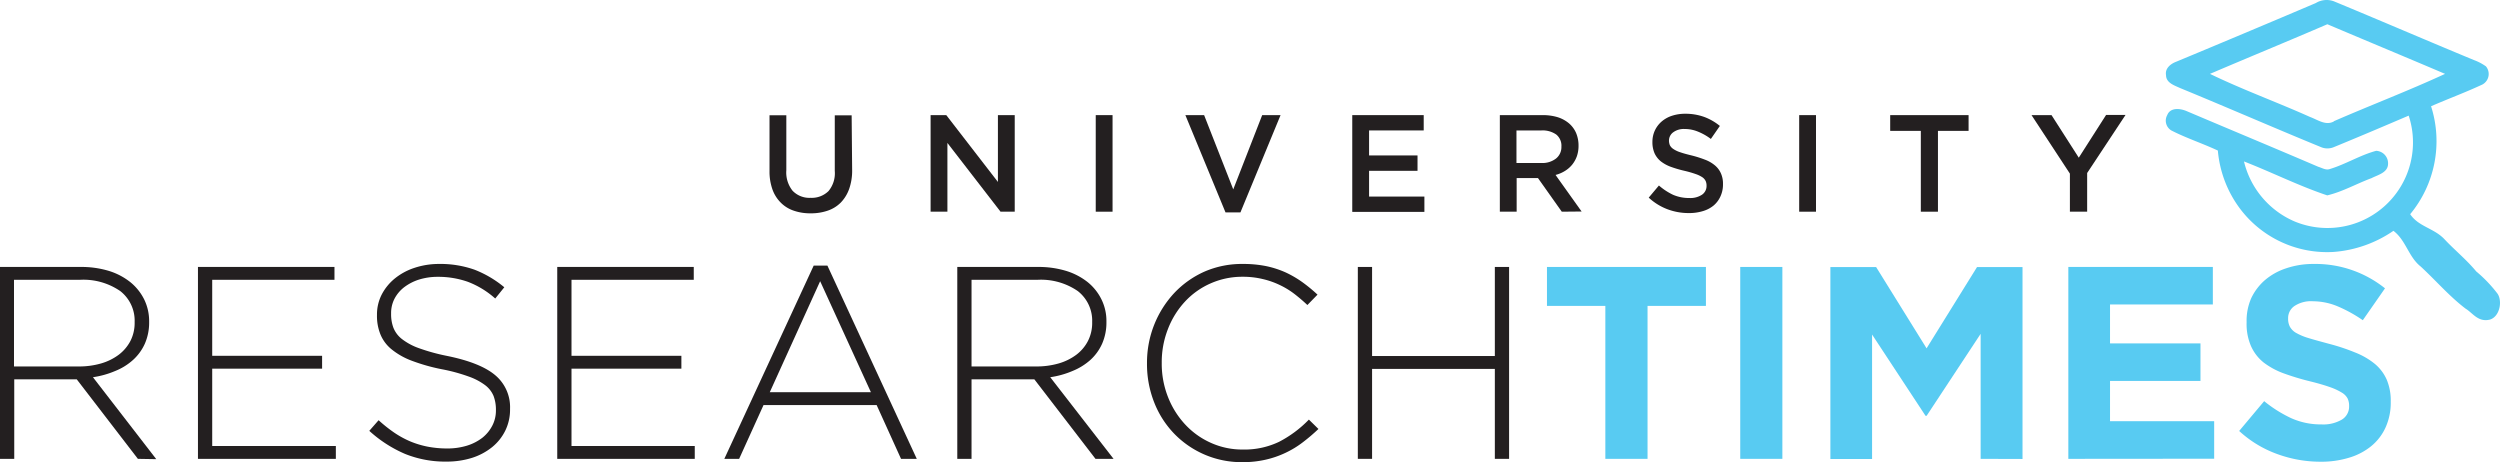
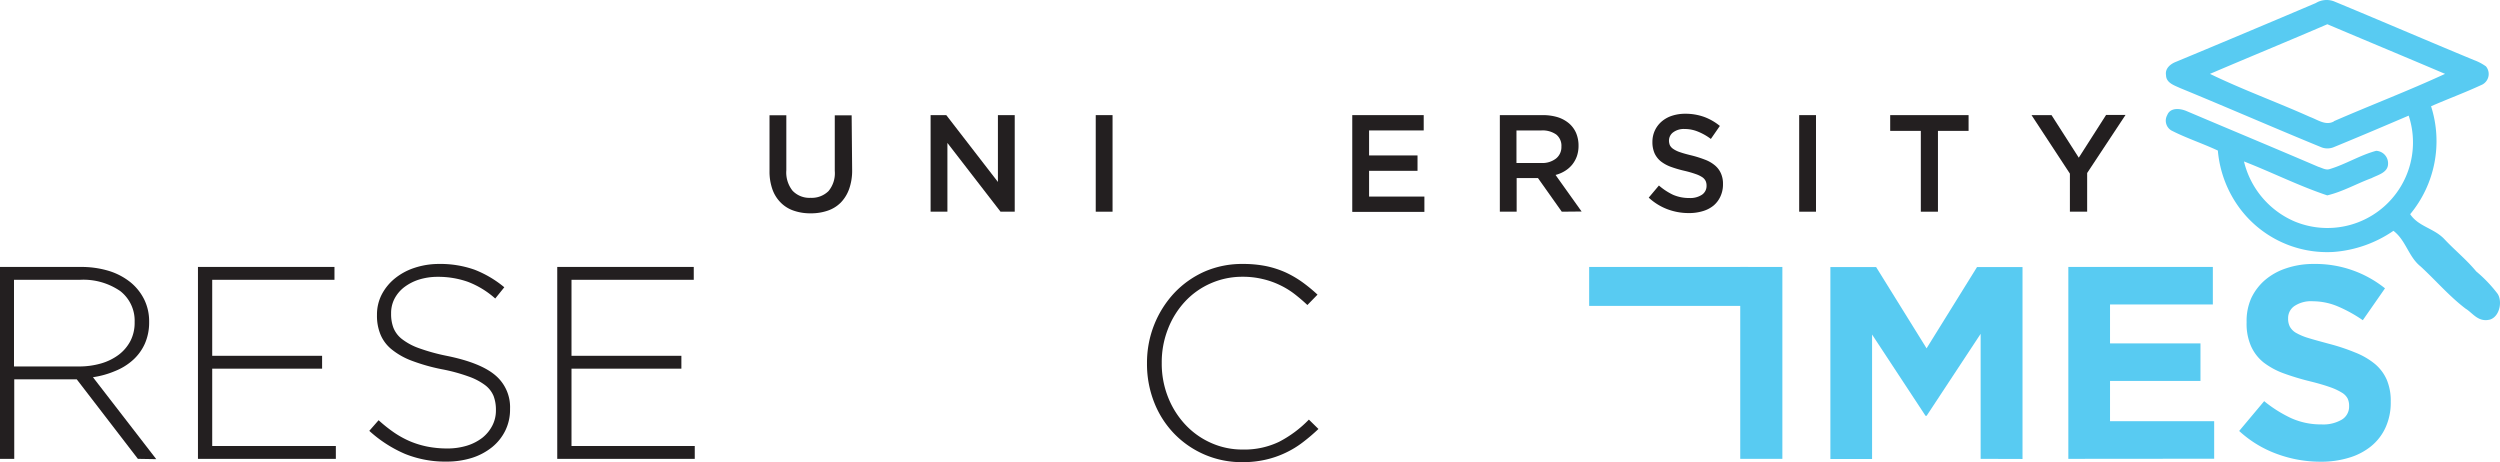
<svg xmlns="http://www.w3.org/2000/svg" xmlns:ns1="http://sodipodi.sourceforge.net/DTD/sodipodi-0.dtd" xmlns:ns2="http://www.inkscape.org/namespaces/inkscape" id="Layer_1" data-name="Layer 1" viewBox="0 0 399.959 73.939" ns1:docname="UniversityResearchTimes-logo-b19-SVG_cropped.svg" width="399.959" height="73.939" ns2:version="0.92.3 (2405546, 2018-03-11)">
  <defs id="defs4">
    <style id="style2">.cls-1{fill:#58cbf2;}.cls-2{fill:#231f20;}</style>
  </defs>
  <path class="cls-1" d="m 346.72,18.418 a 1.82,1.82 0 0 0 0.85,2.55 c 2.35,1.18 4.86,2 7.25,3.12 a 18.08,18.08 0 0 0 3.71,9.51 17.44,17.44 0 0 0 14.79,6.71 19.46,19.46 0 0 0 9.59,-3.38 c 2,1.51 2.41,4.17 4.36,5.71 2.41,2.22 4.55,4.73 7.17,6.73 1.15,0.69 2,2.21 3.87,1.77 1.56,-0.43 2.08,-2.87 1.27,-4.13 a 21.71,21.71 0 0 0 -3.43,-3.59 c -1.53,-1.86 -3.43,-3.39 -5.08,-5.15 -1.65,-1.76 -4.15,-2 -5.48,-4 a 18.32,18.32 0 0 0 3.34,-17.27 c 2.65,-1.16 5.37,-2.16 8,-3.38 a 1.91,1.91 0 0 0 0.78,-3 8,8 0 0 0 -1.9,-1 c -7.49,-3.1 -14.94,-6.31 -22.43,-9.41 a 3.32,3.32 0 0 0 -2.89,0.28 Q 359.34,5.228 348.15,9.878 c -0.88,0.33 -1.81,1.06 -1.62,2.14 0,1.24 1.33,1.64 2.25,2.07 7.55,3.1 15,6.36 22.57,9.46 a 2.63,2.63 0 0 0 2,0 c 4,-1.64 8,-3.34 12,-5.05 a 13.69,13.69 0 0 1 -18.23,16.94 14,14 0 0 1 -8.12,-9.61 c 4.47,1.74 8.78,3.91 13.32,5.43 2.47,-0.59 4.71,-1.88 7.09,-2.76 1,-0.52 2.61,-0.87 2.64,-2.27 a 2,2 0 0 0 -1.9,-2.1 c -2.58,0.69 -4.88,2.15 -7.43,2.92 -0.62,0.22 -1.23,-0.19 -1.82,-0.36 -7,-3 -14,-5.91 -21,-8.88 -1.07,-0.48 -2.68,-0.67 -3.18,0.61 z m 26.67,1 c -1.3,0.74 -2.61,-0.27 -3.83,-0.71 -5.3,-2.38 -10.79,-4.36 -16,-6.89 6.25,-2.67 12.54,-5.25 18.78,-7.94 6.27,2.66 12.56,5.27 18.83,7.94 -5.86,2.71 -11.88,5 -17.78,7.57 z" id="path6" ns2:connector-curvature="0" style="fill:#58cbf2" />
  <path class="cls-2" d="m 22.06,73.408 -9.78,-12.72 h -10 v 12.72 H 0 v -30.7 h 12.89 a 15.15,15.15 0 0 1 4.52,0.63 10.5,10.5 0 0 1 3.44,1.8 8.35,8.35 0 0 1 2.22,2.77 7.92,7.92 0 0 1 0.79,3.53 v 0.08 a 8.4,8.4 0 0 1 -0.68,3.45 7.82,7.82 0 0 1 -1.89,2.61 9.54,9.54 0 0 1 -2.85,1.77 14.41,14.41 0 0 1 -3.57,1 l 10.13,13.11 z m -0.52,-21.91 a 6,6 0 0 0 -2.3,-4.93 10.39,10.39 0 0 0 -6.52,-1.8 H 2.24 v 13.86 h 10.35 a 12.63,12.63 0 0 0 3.57,-0.48 8.8,8.8 0 0 0 2.83,-1.39 6.6,6.6 0 0 0 1.87,-2.2 6.34,6.34 0 0 0 0.68,-3 z" id="path8" ns2:connector-curvature="0" style="fill:#231f20" />
  <path class="cls-2" d="m 31.67,73.408 v -30.7 h 21.84 v 2.06 H 33.95 v 12.15 h 17.58 v 2.06 H 33.95 v 12.37 h 19.78 v 2.06 z" id="path10" ns2:connector-curvature="0" style="fill:#231f20" />
  <path class="cls-2" d="m 80.85,68.868 a 7.86,7.86 0 0 1 -2.1,2.65 9.9,9.9 0 0 1 -3.2,1.72 13.38,13.38 0 0 1 -4.11,0.61 17.19,17.19 0 0 1 -6.64,-1.23 20.45,20.45 0 0 1 -5.72,-3.69 l 1.49,-1.7 a 23.26,23.26 0 0 0 2.52,2 15,15 0 0 0 2.57,1.4 14.49,14.49 0 0 0 2.76,0.83 16.41,16.41 0 0 0 3.16,0.29 10.63,10.63 0 0 0 3.16,-0.46 7.77,7.77 0 0 0 2.45,-1.27 6,6 0 0 0 1.58,-1.94 5.24,5.24 0 0 0 0.57,-2.43 v -0.09 a 6.2,6.2 0 0 0 -0.37,-2.19 4.18,4.18 0 0 0 -1.36,-1.75 9.8,9.8 0 0 0 -2.66,-1.39 27.82,27.82 0 0 0 -4.29,-1.16 29.93,29.93 0 0 1 -4.74,-1.34 11.47,11.47 0 0 1 -3.22,-1.8 6,6 0 0 1 -1.82,-2.39 7.81,7.81 0 0 1 -0.57,-3.11 v -0.09 a 7,7 0 0 1 0.74,-3.18 8.17,8.17 0 0 1 2.06,-2.56 9.81,9.81 0 0 1 3.12,-1.72 12.38,12.38 0 0 1 3.92,-0.65 16.4,16.4 0 0 1 5.77,0.92 17.2,17.2 0 0 1 4.76,2.81 l -1.45,1.8 a 14.15,14.15 0 0 0 -4.4,-2.68 14.28,14.28 0 0 0 -4.76,-0.79 10,10 0 0 0 -3.1,0.46 7.84,7.84 0 0 0 -2.37,1.25 5.62,5.62 0 0 0 -1.51,1.84 5,5 0 0 0 -0.52,2.24 v 0.15 a 6.13,6.13 0 0 0 0.37,2.21 4.31,4.31 0 0 0 1.36,1.8 9.76,9.76 0 0 0 2.74,1.47 31.22,31.22 0 0 0 4.47,1.23 q 5.36,1.09 7.72,3.09 a 6.66,6.66 0 0 1 2.37,5.37 v 0.09 a 7.61,7.61 0 0 1 -0.75,3.38 z" id="path12" ns2:connector-curvature="0" style="fill:#231f20" />
  <path class="cls-2" d="m 89.15,73.408 v -30.7 h 21.84 v 2.06 H 91.43 v 12.15 h 17.58 v 2.06 H 91.43 v 12.37 h 19.72 v 2.06 z" id="path14" ns2:connector-curvature="0" style="fill:#231f20" />
-   <path class="cls-2" d="m 144.15,73.408 -3.9,-8.6 h -18.1 l -3.9,8.6 h -2.37 l 14.3,-30.92 h 2.19 l 14.3,30.92 z m -12.94,-28.42 -8.06,17.76 h 16.18 z" id="path16" ns2:connector-curvature="0" style="fill:#231f20" />
-   <path class="cls-2" d="m 175.26,73.408 -9.78,-12.72 h -10.05 v 12.72 h -2.28 v -30.7 h 12.9 a 15.08,15.08 0 0 1 4.51,0.63 10.45,10.45 0 0 1 3.45,1.8 8.19,8.19 0 0 1 2.21,2.77 7.79,7.79 0 0 1 0.79,3.53 v 0.08 a 8.4,8.4 0 0 1 -0.68,3.45 7.79,7.79 0 0 1 -1.88,2.61 9.72,9.72 0 0 1 -2.86,1.77 14.18,14.18 0 0 1 -3.57,1 l 10.13,13.06 z m -0.53,-21.91 a 6,6 0 0 0 -2.3,-4.93 10.37,10.37 0 0 0 -6.51,-1.8 h -10.49 v 13.86 h 10.35 a 12.75,12.75 0 0 0 3.58,-0.48 8.8,8.8 0 0 0 2.83,-1.39 6.46,6.46 0 0 0 1.86,-2.2 6.34,6.34 0 0 0 0.68,-3 z" id="path18" ns2:connector-curvature="0" style="fill:#231f20" />
  <path class="cls-2" d="m 208.43,70.758 a 15,15 0 0 1 -2.76,1.68 15.09,15.09 0 0 1 -3.18,1.1 16.16,16.16 0 0 1 -3.73,0.4 15,15 0 0 1 -6.09,-1.23 15,15 0 0 1 -4.85,-3.36 15.14,15.14 0 0 1 -3.18,-5 16.71,16.71 0 0 1 -1.14,-6.18 v -0.09 a 16.43,16.43 0 0 1 1.16,-6.14 16.21,16.21 0 0 1 3.21,-5.07 15.07,15.07 0 0 1 4.84,-3.42 15,15 0 0 1 6.14,-1.22 18.41,18.41 0 0 1 3.73,0.35 15.33,15.33 0 0 1 3.09,1 16.59,16.59 0 0 1 2.68,1.56 24.75,24.75 0 0 1 2.43,2 l -1.62,1.66 a 27.49,27.49 0 0 0 -2.11,-1.8 13,13 0 0 0 -2.35,-1.42 13.11,13.11 0 0 0 -2.71,-0.94 13.35,13.35 0 0 0 -3.18,-0.36 12.46,12.46 0 0 0 -5.13,1.06 12.35,12.35 0 0 0 -4.1,2.91 13.61,13.61 0 0 0 -2.72,4.37 14.47,14.47 0 0 0 -1,5.39 v 0.09 a 14.51,14.51 0 0 0 1,5.42 13.83,13.83 0 0 0 2.74,4.38 12.58,12.58 0 0 0 4.1,2.94 12.22,12.22 0 0 0 5.13,1.08 12.8,12.8 0 0 0 5.79,-1.23 18.38,18.38 0 0 0 4.78,-3.56 l 1.53,1.5 a 29.86,29.86 0 0 1 -2.5,2.13 z" id="path20" ns2:connector-curvature="0" style="fill:#231f20" />
-   <path class="cls-2" d="m 239.15,73.408 v -14.39 h -19.64 v 14.39 h -2.28 v -30.7 h 2.28 v 14.25 h 19.64 v -14.25 h 2.28 v 30.7 z" id="path22" ns2:connector-curvature="0" style="fill:#231f20" />
-   <path class="cls-1" d="m 263.58,48.938 v 24.47 h -6.75 v -24.47 h -9.34 v -6.23 h 25.43 v 6.23 z" id="path24" ns2:connector-curvature="0" style="fill:#58cbf2" />
+   <path class="cls-1" d="m 263.58,48.938 v 24.47 v -24.47 h -9.34 v -6.23 h 25.43 v 6.23 z" id="path24" ns2:connector-curvature="0" style="fill:#58cbf2" />
  <path class="cls-1" d="m 278.41,73.408 v -30.7 h 6.74 v 30.7 z" id="path26" ns2:connector-curvature="0" style="fill:#58cbf2" />
  <path class="cls-1" d="m 316.87,73.408 v -20 l -8.64,13.11 h -0.18 l -8.55,-13 v 19.91 h -6.67 v -30.7 h 7.32 l 8.07,13 8.07,-13 h 7.28 v 30.7 z" id="path28" ns2:connector-curvature="0" style="fill:#58cbf2" />
  <path class="cls-1" d="m 330.9,73.408 v -30.7 h 23.12 v 6 h -16.45 v 6.23 h 14.47 v 6 h -14.47 v 6.45 h 16.66 v 6 z" id="path30" ns2:connector-curvature="0" style="fill:#58cbf2" />
  <path class="cls-1" d="m 381.65,68.388 a 8.27,8.27 0 0 1 -2.31,3 10.18,10.18 0 0 1 -3.54,1.84 15.12,15.12 0 0 1 -4.55,0.64 20.15,20.15 0 0 1 -6.88,-1.21 18,18 0 0 1 -6.14,-3.71 l 4,-4.77 a 20.58,20.58 0 0 0 4.32,2.72 11.55,11.55 0 0 0 4.84,1 5.84,5.84 0 0 0 3.27,-0.77 2.42,2.42 0 0 0 1.16,-2.12 v -0.09 a 2.67,2.67 0 0 0 -0.24,-1.16 2.41,2.41 0 0 0 -0.92,-0.94 9.41,9.41 0 0 0 -1.89,-0.88 c -0.81,-0.29 -1.86,-0.6 -3.15,-0.92 a 40.37,40.37 0 0 1 -4.22,-1.27 12.18,12.18 0 0 1 -3.25,-1.75 7,7 0 0 1 -2,-2.57 8.82,8.82 0 0 1 -0.73,-3.82 v -0.09 a 9,9 0 0 1 0.73,-3.79 8.76,8.76 0 0 1 2.21,-2.92 10,10 0 0 1 3.38,-1.88 13.52,13.52 0 0 1 4.41,-0.7 17.78,17.78 0 0 1 11.41,3.9 l -3.55,5.1 a 22.58,22.58 0 0 0 -4,-2.21 10.36,10.36 0 0 0 -3.95,-0.82 4.8,4.8 0 0 0 -3,0.77 2.33,2.33 0 0 0 -1,1.91 v 0.09 a 2.73,2.73 0 0 0 0.28,1.29 2.56,2.56 0 0 0 1,1 9.36,9.36 0 0 0 2,0.83 c 0.86,0.27 2,0.57 3.28,0.92 a 32,32 0 0 1 4.15,1.38 11.76,11.76 0 0 1 3.18,1.84 6.92,6.92 0 0 1 1.89,2.52 8.63,8.63 0 0 1 0.64,3.47 v 0.08 a 9.56,9.56 0 0 1 -0.83,4.09 z" id="path32" ns2:connector-curvature="0" style="fill:#58cbf2" />
  <path class="cls-2" d="m 136.33,27.228 a 8.76,8.76 0 0 1 -0.48,3 6,6 0 0 1 -1.33,2.17 5.36,5.36 0 0 1 -2.09,1.3 8.18,8.18 0 0 1 -2.75,0.43 8,8 0 0 1 -2.71,-0.43 5.27,5.27 0 0 1 -2.07,-1.29 5.64,5.64 0 0 1 -1.33,-2.13 8.52,8.52 0 0 1 -0.46,-2.94 v -8.9 h 2.69 v 8.79 a 4.69,4.69 0 0 0 1,3.29 3.72,3.72 0 0 0 2.89,1.13 3.8,3.8 0 0 0 2.86,-1.08 4.46,4.46 0 0 0 1,-3.22 v -8.9 h 2.7 z" id="path34" ns2:connector-curvature="0" style="fill:#231f20" />
  <path class="cls-2" d="m 159.65,18.418 h 2.69 v 15.45 h -2.27 l -8.5,-11 v 11 h -2.69 v -15.45 h 2.51 l 8.26,10.69 z" id="path36" ns2:connector-curvature="0" style="fill:#231f20" />
  <path class="cls-2" d="m 177.99,18.418 v 15.45 h -2.69 v -15.45 z" id="path38" ns2:connector-curvature="0" style="fill:#231f20" />
-   <path class="cls-2" d="m 201.93,18.418 h 2.94 l -6.42,15.56 h -2.39 l -6.42,-15.56 h 3 l 4.66,11.88 z" id="path40" ns2:connector-curvature="0" style="fill:#231f20" />
  <path class="cls-2" d="m 227.77,20.868 h -8.74 v 4 h 7.75 v 2.46 h -7.75 v 4.12 h 8.85 v 2.45 h -11.54 v -15.48 h 11.43 z" id="path42" ns2:connector-curvature="0" style="fill:#231f20" />
  <path class="cls-2" d="m 249.86,33.868 -3.81,-5.38 h -3.41 v 5.38 h -2.69 v -15.45 h 6.89 a 8.07,8.07 0 0 1 2.39,0.34 5.24,5.24 0 0 1 1.81,1 4.28,4.28 0 0 1 1.11,1.52 5.15,5.15 0 0 1 0.39,2 5.11,5.11 0 0 1 -0.27,1.73 4.68,4.68 0 0 1 -0.76,1.35 4.61,4.61 0 0 1 -1.16,1 5.35,5.35 0 0 1 -1.49,0.63 l 4.17,5.85 z m -0.88,-12.34 a 3.79,3.79 0 0 0 -2.37,-0.66 h -4 v 5.21 h 4 a 3.55,3.55 0 0 0 2.32,-0.71 2.33,2.33 0 0 0 0.87,-1.9 2.3,2.3 0 0 0 -0.82,-1.94 z" id="path44" ns2:connector-curvature="0" style="fill:#231f20" />
  <path class="cls-2" d="m 267.15,23.228 a 1.59,1.59 0 0 0 0.56,0.61 4.27,4.27 0 0 0 1.13,0.53 c 0.48,0.17 1.09,0.33 1.83,0.51 a 18.42,18.42 0 0 1 2.16,0.69 5.38,5.38 0 0 1 1.55,0.91 3.48,3.48 0 0 1 0.94,1.26 4,4 0 0 1 0.33,1.69 4.55,4.55 0 0 1 -0.41,2 4.14,4.14 0 0 1 -1.09,1.45 4.83,4.83 0 0 1 -1.73,0.9 7.51,7.51 0 0 1 -2.23,0.31 9.63,9.63 0 0 1 -3.42,-0.61 9.13,9.13 0 0 1 -3,-1.86 l 1.63,-1.94 a 9.94,9.94 0 0 0 2.27,1.49 6.4,6.4 0 0 0 2.61,0.51 3.36,3.36 0 0 0 2,-0.52 1.68,1.68 0 0 0 0.74,-1.44 1.79,1.79 0 0 0 -0.14,-0.75 1.57,1.57 0 0 0 -0.53,-0.61 4.56,4.56 0 0 0 -1.06,-0.51 16.89,16.89 0 0 0 -1.76,-0.51 19.09,19.09 0 0 1 -2.2,-0.64 5.92,5.92 0 0 1 -1.62,-0.88 3.62,3.62 0 0 1 -1,-1.28 4.41,4.41 0 0 1 -0.35,-1.84 4.28,4.28 0 0 1 0.4,-1.84 4.29,4.29 0 0 1 1.08,-1.42 4.85,4.85 0 0 1 1.66,-0.92 6.78,6.78 0 0 1 2.12,-0.32 8.83,8.83 0 0 1 3,0.5 8.78,8.78 0 0 1 2.53,1.45 l -1.44,2.08 a 9,9 0 0 0 -2.09,-1.18 5.53,5.53 0 0 0 -2.1,-0.41 2.85,2.85 0 0 0 -1.85,0.54 1.64,1.64 0 0 0 -0.66,1.31 2,2 0 0 0 0.14,0.74 z" id="path46" ns2:connector-curvature="0" style="fill:#231f20" />
  <path class="cls-2" d="m 290.53,18.418 v 15.45 h -2.69 v -15.45 z" id="path48" ns2:connector-curvature="0" style="fill:#231f20" />
  <path class="cls-2" d="m 310.04,33.868 h -2.74 v -12.93 h -4.9 v -2.52 h 12.54 v 2.52 h -4.9 z" id="path50" ns2:connector-curvature="0" style="fill:#231f20" />
  <path class="cls-2" d="m 333.91,33.868 h -2.76 v -6.09 l -6.14,-9.36 h 3.2 l 4.36,6.81 4.37,-6.84 h 3.11 l -6.14,9.29 z" id="path52" ns2:connector-curvature="0" style="fill:#231f20" />
</svg>